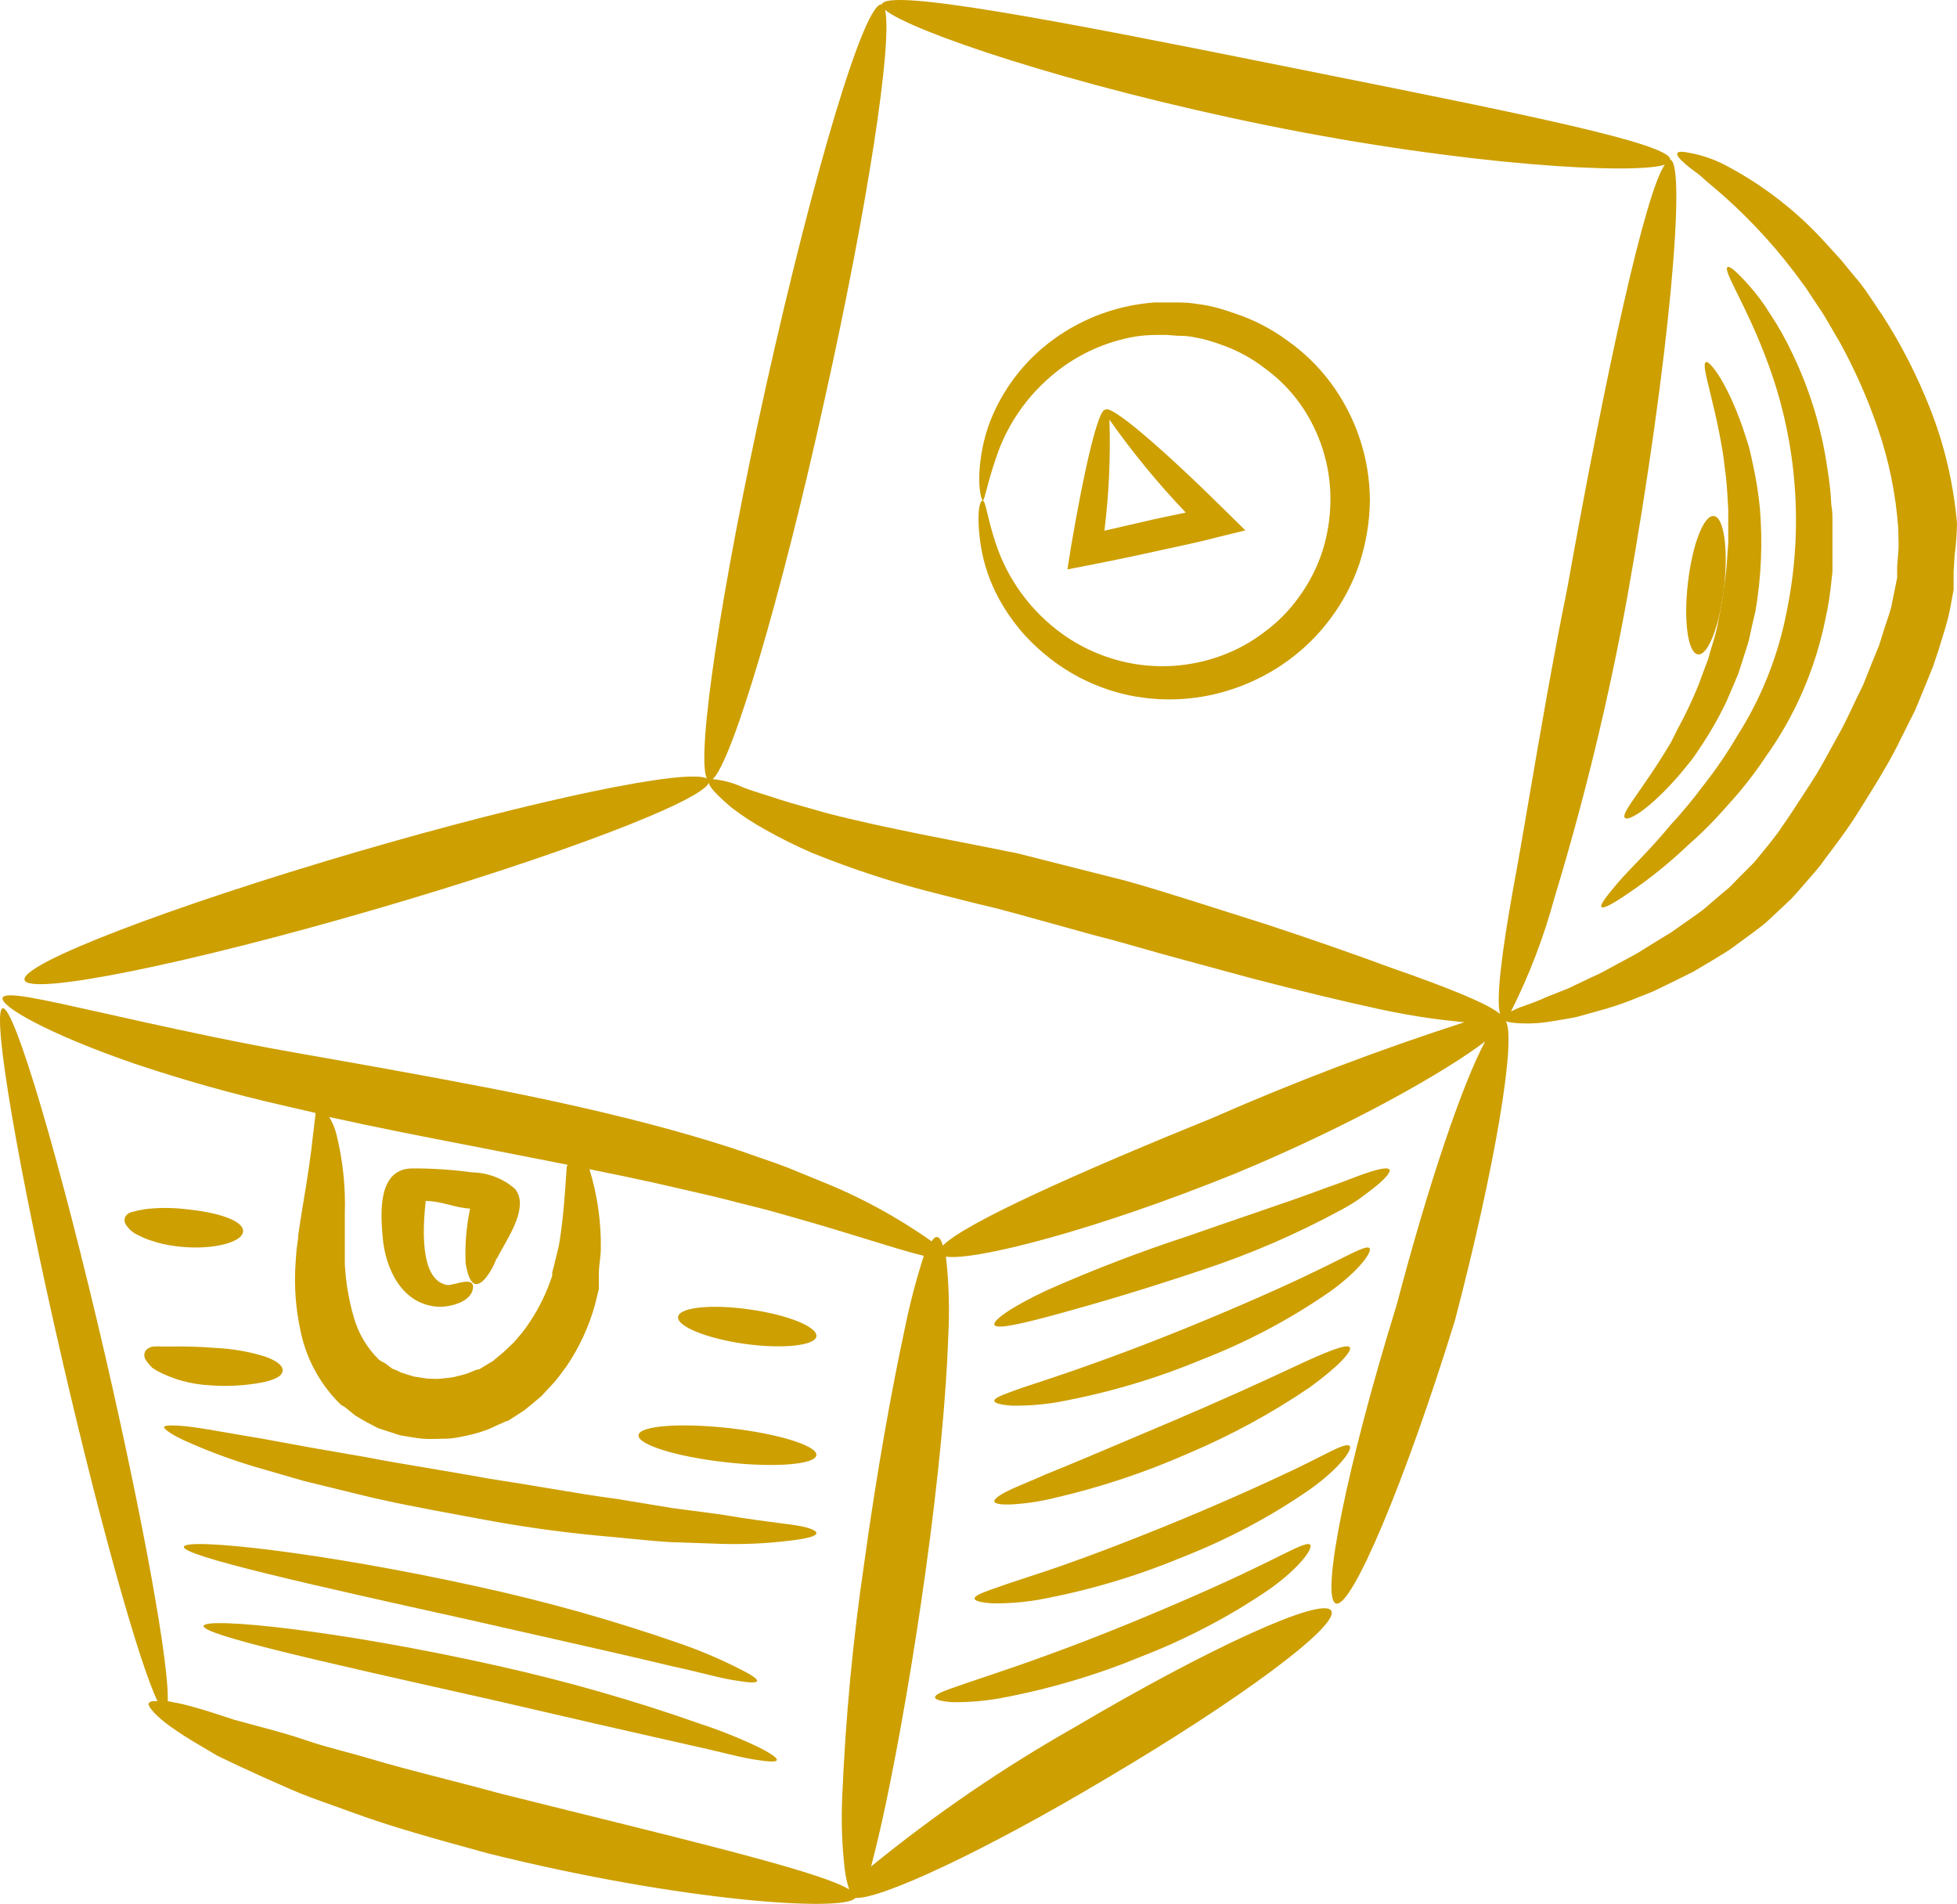
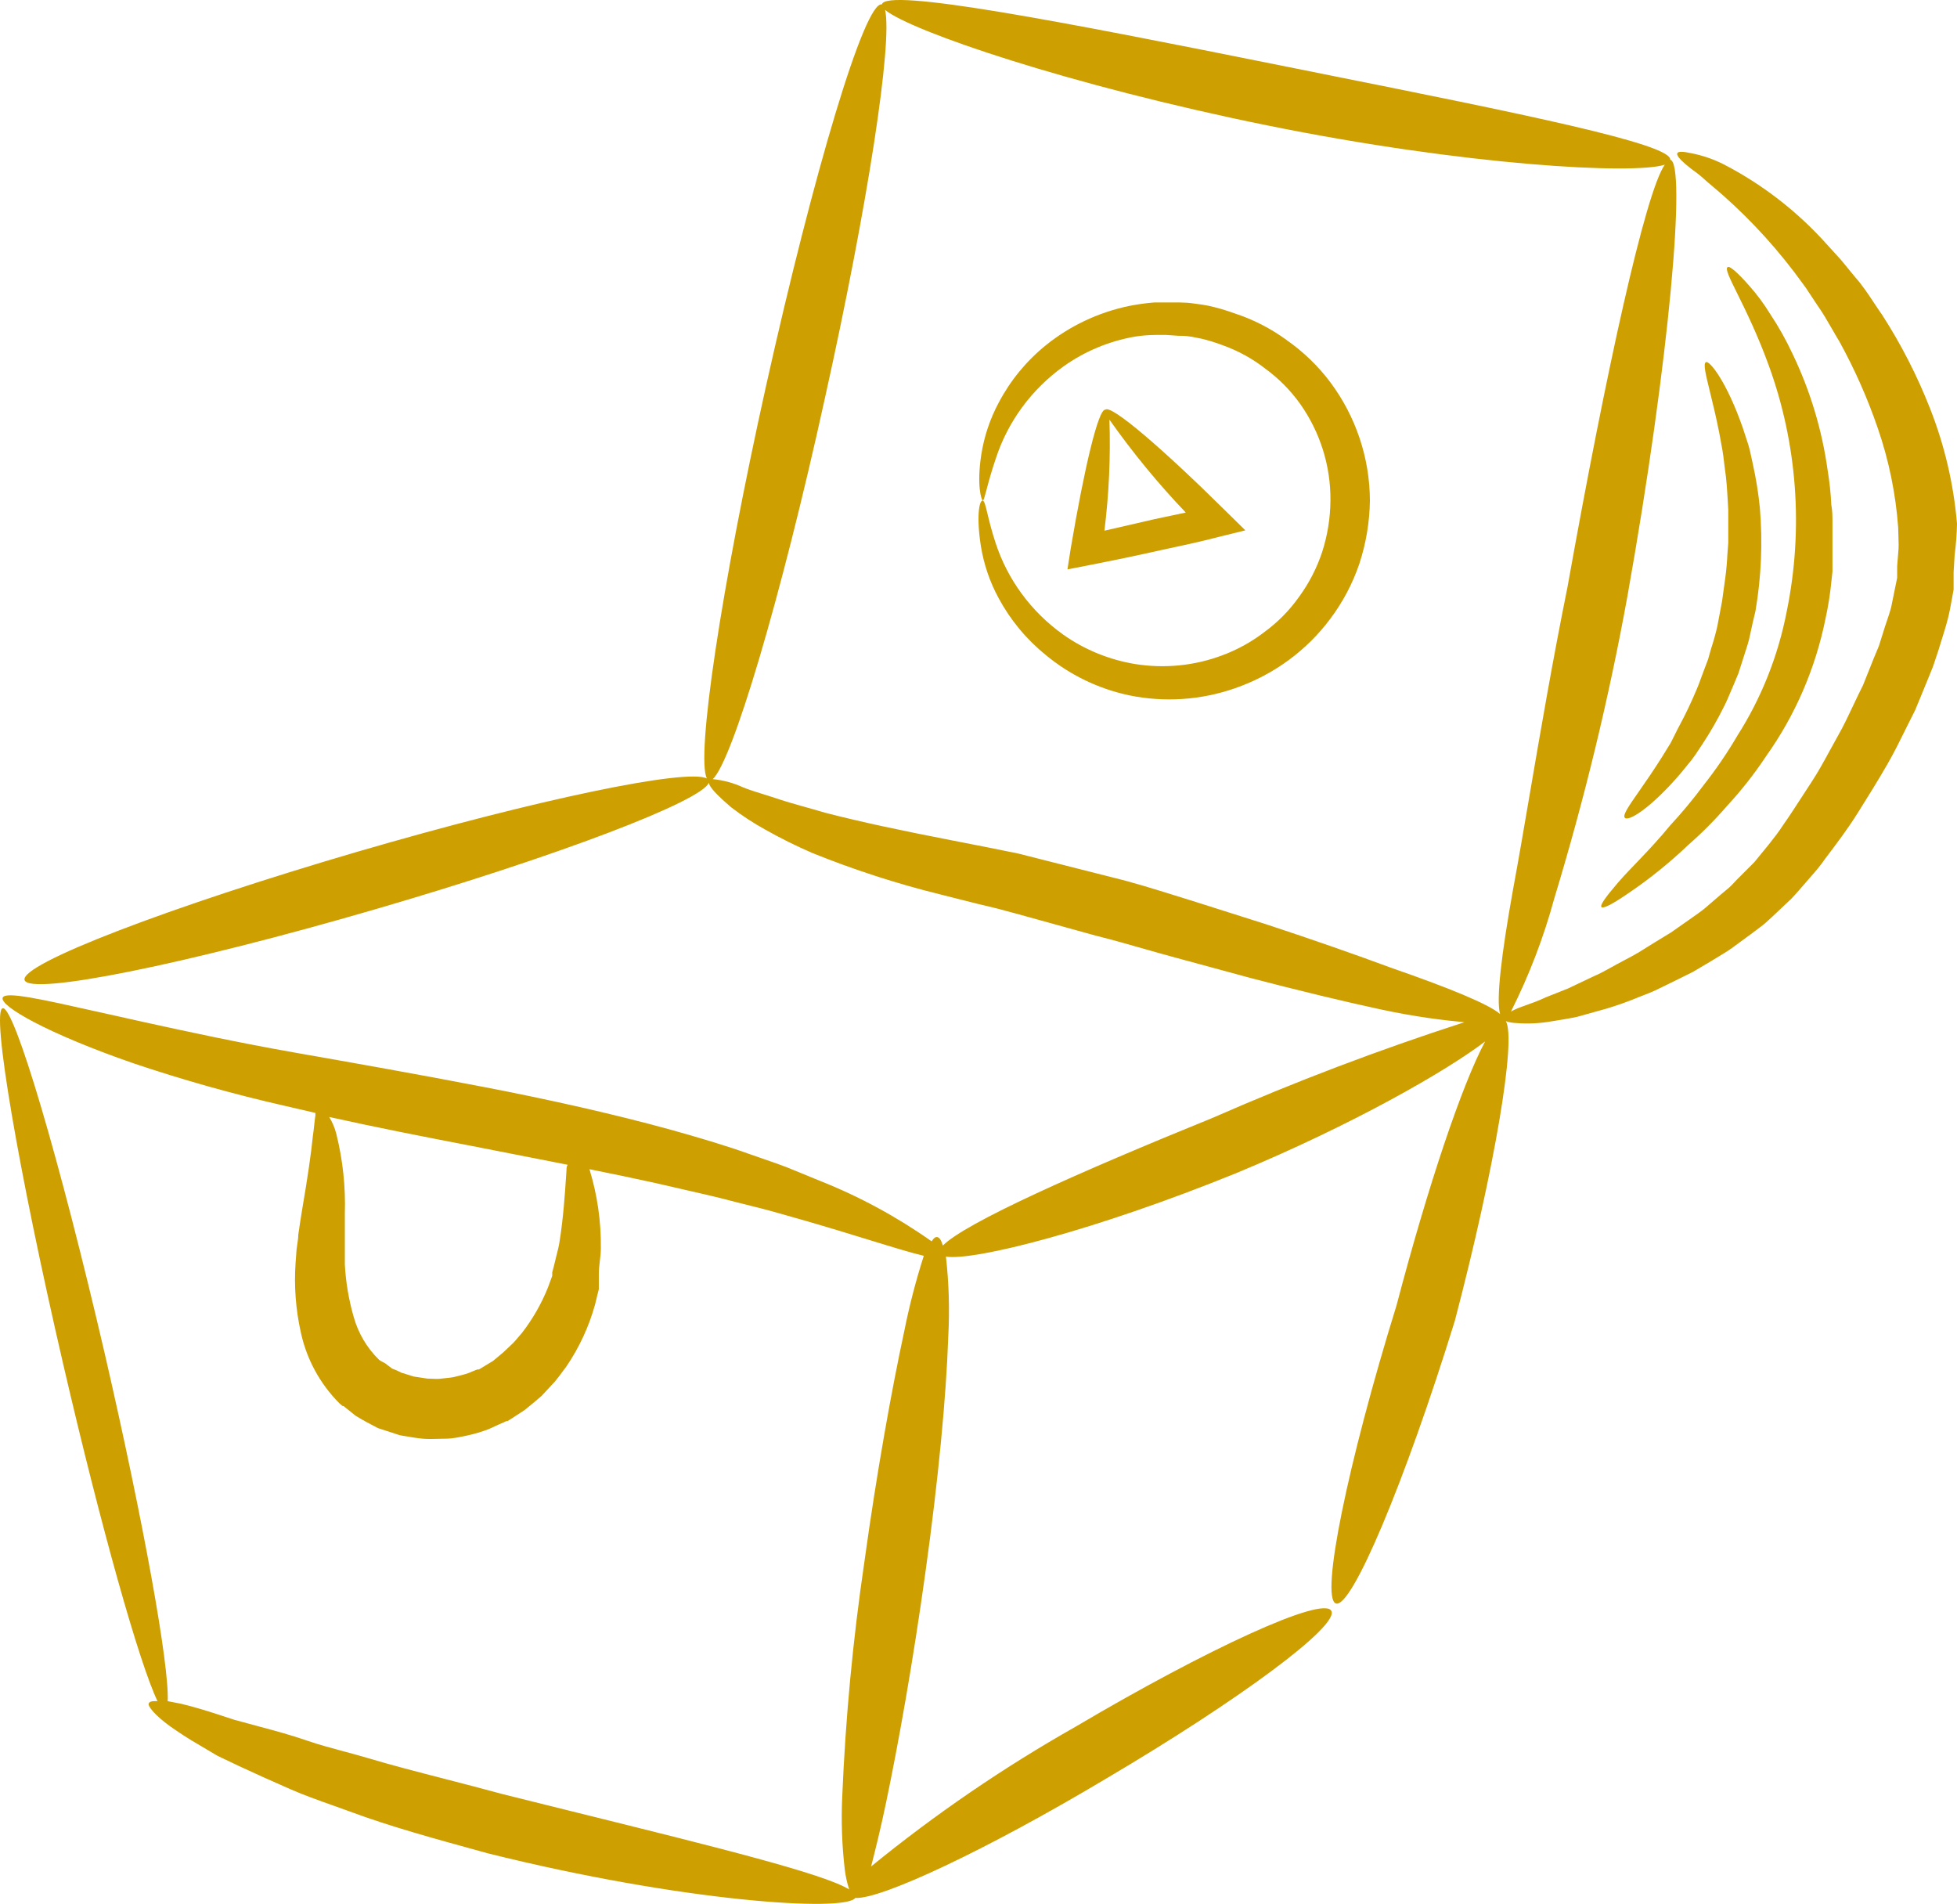
<svg xmlns="http://www.w3.org/2000/svg" width="110" height="107" viewBox="0 0 110 107" fill="none">
  <path fill-rule="evenodd" clip-rule="evenodd" d="M110 29.428C109.811 27.206 109.3 25.021 108.481 22.947C107.763 21.119 106.868 19.368 105.806 17.717C105.642 17.485 105.488 17.252 105.335 17.021L105.335 17.021C104.997 16.511 104.668 16.014 104.267 15.566L103.483 14.61L102.681 13.729C101.039 11.894 99.077 10.371 96.891 9.238C96.305 8.942 95.681 8.729 95.038 8.606C94.598 8.511 94.34 8.501 94.282 8.606C94.225 8.711 94.388 8.921 94.731 9.219C94.894 9.361 95.113 9.533 95.381 9.725C95.525 9.828 95.662 9.951 95.806 10.081C95.929 10.192 96.058 10.308 96.203 10.422C97.932 11.868 99.492 13.503 100.857 15.299L101.506 16.178L102.137 17.134C102.441 17.559 102.707 18.022 102.978 18.491L102.978 18.492C103.115 18.73 103.253 18.97 103.398 19.208C104.253 20.762 104.973 22.387 105.548 24.065C106.17 25.868 106.556 27.745 106.694 29.649C106.694 29.808 106.701 29.966 106.707 30.126C106.72 30.446 106.732 30.769 106.694 31.102L106.637 31.819V32.469L106.303 34.113C106.228 34.402 106.138 34.667 106.048 34.931L106.048 34.931L106.048 34.931C105.977 35.14 105.907 35.347 105.843 35.566L105.614 36.293L105.309 37.029L104.717 38.511C104.524 38.889 104.346 39.267 104.17 39.641C103.9 40.215 103.633 40.782 103.321 41.331C103.158 41.619 103.002 41.905 102.848 42.188L102.847 42.189C102.515 42.799 102.19 43.396 101.811 43.971C101.64 44.231 101.473 44.489 101.308 44.743L101.308 44.743C100.941 45.311 100.583 45.864 100.207 46.399C99.982 46.749 99.735 47.063 99.491 47.372L99.491 47.372L99.384 47.508L98.601 48.464L97.645 49.42C97.59 49.476 97.534 49.536 97.478 49.596C97.381 49.7 97.284 49.803 97.187 49.888L96.729 50.271L95.84 51.036C95.639 51.204 95.417 51.359 95.197 51.513L95.197 51.513C95.091 51.586 94.986 51.66 94.884 51.734L93.929 52.403L92.973 52.987L92.084 53.541C91.85 53.677 91.615 53.802 91.385 53.924L91.385 53.924C91.357 53.939 91.329 53.953 91.302 53.968C91.27 53.985 91.238 54.002 91.207 54.019C90.999 54.126 90.797 54.238 90.6 54.348C90.252 54.542 89.916 54.729 89.581 54.869L88.129 55.558L86.878 56.055C86.466 56.251 86.095 56.382 85.777 56.494L85.777 56.494C85.521 56.585 85.299 56.663 85.12 56.753L84.929 56.849C85.951 54.817 86.768 52.687 87.364 50.491C89.059 44.918 90.431 39.251 91.473 33.521C93.862 20.135 94.789 9.132 93.881 8.978C93.98 8.087 85.376 6.363 74.32 4.148L74.316 4.147C73.524 3.988 72.72 3.827 71.905 3.663C59.713 1.215 49.786 -0.706 49.566 0.25C48.611 0.039 45.744 9.639 43.06 21.684C40.526 33.081 39.113 42.575 39.734 43.751C38.606 43.177 30.18 44.927 20.148 47.853C9.561 50.95 1.114 54.181 1.381 55.08C1.65 55.978 10.469 54.199 21.093 51.103C31.308 48.129 39.467 45.022 39.849 43.981C39.849 44.228 40.327 44.706 41.091 45.366C41.695 45.832 42.334 46.251 43.002 46.619C43.863 47.106 44.75 47.546 45.658 47.939C48.002 48.886 50.409 49.666 52.863 50.271L54.945 50.796L56.025 51.055C56.096 51.077 56.187 51.099 56.274 51.121C56.375 51.145 56.471 51.168 56.522 51.189L57.066 51.333L61.587 52.584C62.528 52.819 63.432 53.077 64.319 53.33L64.319 53.33C64.917 53.501 65.508 53.669 66.097 53.827L70.291 54.965C73.004 55.673 75.46 56.266 77.533 56.715C79.607 57.164 81.126 57.336 82.311 57.451C77.516 59 72.802 60.789 68.189 62.814C60.611 65.892 54.267 68.722 52.996 70.003C52.911 69.708 52.805 69.545 52.681 69.526C52.556 69.507 52.481 69.602 52.365 69.765C50.412 68.386 48.302 67.243 46.079 66.362L44.234 65.606C43.825 65.447 43.396 65.3 42.958 65.15L42.957 65.15L42.956 65.149C42.709 65.064 42.46 64.979 42.209 64.889C40.804 64.382 39.275 63.933 37.671 63.484C34.46 62.603 30.886 61.801 27.16 61.084C23.434 60.366 19.86 59.736 16.65 59.172C13.44 58.608 10.516 57.977 8.127 57.451C7.218 57.252 6.371 57.062 5.595 56.888C2.302 56.15 0.28 55.696 0.15 56.075C-0.014 56.543 2.662 58.083 7.487 59.755C10.28 60.696 13.117 61.494 15.991 62.146L17.73 62.548C17.724 62.592 17.724 62.637 17.73 62.681C17.706 62.825 17.687 63.001 17.665 63.198C17.644 63.397 17.62 63.618 17.586 63.848C17.491 64.804 17.291 66.19 16.984 67.978C16.909 68.427 16.832 68.934 16.765 69.402C16.765 69.577 16.742 69.722 16.716 69.889C16.7 69.987 16.684 70.092 16.67 70.216L16.612 71.008C16.526 72.29 16.623 73.579 16.899 74.833C17.219 76.365 17.98 77.771 19.087 78.878L19.259 79.02H19.306L19.402 79.097L19.593 79.25L19.985 79.565C20.376 79.805 20.816 80.045 21.246 80.263L22.479 80.664C22.593 80.683 22.708 80.702 22.824 80.722L22.824 80.722C23.133 80.775 23.446 80.828 23.759 80.856C24.046 80.882 24.333 80.873 24.618 80.865H24.618C24.759 80.86 24.9 80.856 25.04 80.856C25.435 80.856 25.831 80.771 26.21 80.689L26.281 80.674C26.683 80.588 27.084 80.465 27.466 80.321L28.03 80.062L28.316 79.939L28.45 79.872H28.516L28.661 79.786L29.483 79.251C29.816 78.982 30.132 78.724 30.439 78.456L31.192 77.644C31.347 77.457 31.488 77.266 31.629 77.076C31.697 76.984 31.764 76.893 31.833 76.802C32.559 75.736 33.104 74.557 33.448 73.314C33.492 73.115 33.541 72.921 33.589 72.731L33.59 72.73C33.613 72.636 33.636 72.544 33.659 72.453V71.602C33.659 71.346 33.688 71.105 33.716 70.866L33.716 70.866C33.744 70.632 33.772 70.399 33.772 70.158C33.791 68.652 33.575 67.152 33.132 65.712C34.422 65.971 35.674 66.229 36.878 66.497C37.4 66.62 37.915 66.737 38.422 66.852L38.423 66.852C39.447 67.084 40.432 67.308 41.359 67.558C41.639 67.631 41.916 67.699 42.189 67.766C42.596 67.867 42.995 67.965 43.384 68.074L45.238 68.6C46.617 68.998 47.837 69.373 48.879 69.694C50.19 70.097 51.218 70.414 51.926 70.578C51.48 71.968 51.113 73.383 50.827 74.814C50.121 78.093 49.289 82.692 48.582 87.807C47.938 92.176 47.523 96.577 47.34 100.991C47.278 102.353 47.325 103.719 47.484 105.073C47.531 105.453 47.614 105.827 47.732 106.192C46.359 105.322 40.257 103.81 32.506 101.89L32.505 101.89C31.139 101.551 29.721 101.2 28.269 100.837C27.171 100.537 26.088 100.258 25.036 99.987L25.035 99.986L25.034 99.986C23.479 99.585 21.992 99.202 20.624 98.792C20.174 98.659 19.727 98.539 19.288 98.421C18.592 98.234 17.918 98.053 17.291 97.836C16.365 97.516 15.493 97.281 14.676 97.062L14.676 97.062L14.424 96.994L13.153 96.65L12.016 96.278C11.3 96.048 10.679 95.876 10.163 95.751L9.426 95.608C9.522 93.61 8.08 85.589 5.892 76.096C3.37 65.224 0.799 56.514 0.15 56.666C-0.5 56.819 1.027 65.768 3.55 76.657C5.682 85.864 7.841 93.512 8.853 95.606C8.576 95.606 8.404 95.606 8.356 95.75C8.309 95.893 8.701 96.399 9.561 97.021C10 97.326 10.516 97.681 11.185 98.063L12.216 98.675L13.44 99.258C14.313 99.666 15.268 100.096 16.306 100.549C17.063 100.882 17.859 101.165 18.689 101.46L18.689 101.46C19.002 101.571 19.319 101.684 19.641 101.802C21.895 102.642 24.412 103.333 27.056 104.06L27.428 104.162C38.359 106.887 47.493 107.47 48.075 106.668C49.509 106.754 55.404 104.001 62.15 99.975C69.622 95.568 75.307 91.37 74.829 90.53C74.351 89.688 67.902 92.642 60.43 97.059C56.394 99.344 52.559 101.966 48.964 104.899C49.193 104.001 49.5 102.777 49.814 101.265C50.503 97.967 51.325 93.368 52.031 88.264C52.739 83.159 53.187 78.502 53.302 75.079C53.381 73.593 53.337 72.103 53.169 70.624C54.783 70.873 61.595 69.142 69.517 65.92C76.033 63.215 81.317 60.184 83.477 58.531C82.177 60.958 80.266 66.637 78.499 73.358C75.728 82.307 74.208 89.812 75.088 90.118C75.966 90.424 78.966 83.311 81.775 74.229C84.031 65.624 85.234 58.406 84.642 57.393C84.83 57.455 85.027 57.491 85.224 57.497C85.889 57.549 86.557 57.516 87.212 57.401L87.227 57.399L87.227 57.399C87.644 57.333 88.116 57.258 88.627 57.153L90.27 56.695C90.899 56.508 91.518 56.288 92.123 56.035C92.161 56.02 92.2 56.005 92.238 55.99C92.276 55.975 92.314 55.961 92.352 55.946C92.599 55.85 92.853 55.752 93.079 55.643L94.101 55.146L95.161 54.62L96.241 53.98C96.364 53.902 96.487 53.828 96.612 53.753C96.856 53.607 97.103 53.459 97.35 53.281L98.497 52.44L99.079 52C99.199 51.905 99.307 51.805 99.417 51.704C99.472 51.653 99.528 51.602 99.585 51.551L100.598 50.595L100.664 50.538L100.751 50.442L100.876 50.308L101.123 50.031L101.62 49.457L101.718 49.345L101.718 49.345C102.021 49 102.326 48.652 102.576 48.281L102.598 48.251C103.213 47.439 103.844 46.607 104.401 45.719L104.478 45.597C105.017 44.736 105.573 43.849 106.101 42.927C106.463 42.299 106.787 41.641 107.115 40.976L107.115 40.976L107.115 40.975C107.291 40.62 107.467 40.263 107.65 39.907C107.739 39.69 107.829 39.471 107.92 39.252L107.92 39.252L107.921 39.251C108.054 38.929 108.188 38.605 108.319 38.281L108.652 37.459L108.949 36.57C109.007 36.376 109.069 36.179 109.13 35.984L109.131 35.982L109.131 35.982C109.259 35.572 109.387 35.163 109.484 34.782C109.583 34.394 109.65 34.018 109.716 33.644C109.746 33.475 109.776 33.306 109.809 33.137V32.153L109.867 31.196C109.944 30.61 109.989 30.02 110 29.428ZM110 29.428L110 29.427V29.428L110 29.428ZM31.842 65.759C31.833 65.889 31.824 66.03 31.814 66.18C31.751 67.128 31.665 68.438 31.451 69.784C31.416 70.029 31.344 70.308 31.27 70.597L31.27 70.597C31.224 70.779 31.176 70.966 31.135 71.151L31.04 71.514V71.705L30.801 72.356C30.436 73.267 29.948 74.123 29.349 74.898C29.273 74.983 29.201 75.069 29.13 75.154L29.13 75.154C29.038 75.263 28.948 75.371 28.852 75.472L28.296 75.999L27.714 76.486L26.922 76.965H26.835L26.663 77.032L26.319 77.174C26.157 77.233 25.991 77.273 25.823 77.315L25.823 77.315C25.744 77.334 25.664 77.354 25.584 77.375C25.425 77.418 25.259 77.433 25.092 77.449C24.997 77.457 24.903 77.466 24.81 77.48C24.637 77.506 24.461 77.497 24.286 77.489C24.199 77.484 24.112 77.48 24.026 77.48L23.262 77.365L22.555 77.145C22.389 77.056 22.216 76.978 22.039 76.916L21.648 76.619L21.399 76.486L21.303 76.419C20.625 75.756 20.134 74.924 19.88 74.01C19.603 73.05 19.436 72.062 19.383 71.065V68.196C19.429 66.694 19.269 65.191 18.905 63.732C18.821 63.395 18.685 63.073 18.504 62.776C21.045 63.34 23.76 63.875 26.549 64.411L31.909 65.462C31.852 65.539 31.842 65.644 31.842 65.759ZM31.04 71.801V71.705C31.038 71.737 31.038 71.77 31.04 71.801ZM78.192 54.391C81.45 55.52 83.706 56.446 84.317 56.992V56.991C84.088 56.17 84.393 53.636 85.043 50.003C85.338 48.42 85.648 46.61 85.986 44.629C86.578 41.167 87.259 37.183 88.11 32.975C90.279 20.834 92.487 10.795 93.576 9.256C91.846 9.82 82.397 9.313 71.227 7.047C60.058 4.781 51.181 1.742 49.748 0.556C50.178 2.354 48.783 11.522 46.355 22.431C43.882 33.693 41.139 42.833 40.06 43.789C40.649 43.845 41.223 44 41.76 44.248C42.11 44.39 42.508 44.514 42.936 44.647C43.197 44.728 43.469 44.813 43.748 44.907C44.19 45.056 44.712 45.203 45.265 45.358C45.632 45.461 46.013 45.567 46.394 45.681C48.391 46.198 50.79 46.705 53.512 47.231L55.653 47.651L56.742 47.872C56.781 47.879 56.816 47.886 56.851 47.892C56.996 47.919 57.119 47.941 57.334 47.995L57.86 48.129L62.426 49.286C63.639 49.577 64.829 49.948 65.991 50.311C66.321 50.414 66.65 50.516 66.975 50.616L71.189 51.953C73.835 52.824 76.204 53.655 78.192 54.391Z" fill="#CD9F00" />
  <path d="M97.641 41.37C97.076 42.332 96.446 43.253 95.758 44.126C95.17 44.918 94.541 45.675 93.873 46.395C92.716 47.804 91.633 48.802 90.955 49.594C90.277 50.386 89.928 50.855 90.013 50.973C90.098 51.09 90.616 50.827 91.473 50.239C92.688 49.422 93.834 48.499 94.901 47.481C95.672 46.808 96.396 46.079 97.068 45.301C97.878 44.427 98.618 43.484 99.28 42.484C100.908 40.197 102.042 37.571 102.605 34.788C102.762 34.079 102.875 33.359 102.944 32.636L103 32.118V29.398C103 29.046 103 28.703 102.935 28.371C102.904 27.715 102.834 27.062 102.727 26.415C102.41 24.154 101.749 21.958 100.768 19.913C100.401 19.123 99.977 18.365 99.497 17.644C99.158 17.091 98.773 16.57 98.348 16.088C97.66 15.306 97.217 14.925 97.105 15.012C96.812 15.208 98.188 17.154 99.412 20.518C101.026 24.937 101.378 29.745 100.429 34.366C99.946 36.866 98.999 39.244 97.641 41.368V41.37Z" fill="#CD9F00" />
-   <path fill-rule="evenodd" clip-rule="evenodd" d="M95.446 36.777C94.875 36.716 94.626 34.91 94.875 32.764C95.124 30.607 95.76 28.942 96.333 29.002C96.904 29.063 97.153 30.868 96.904 33.015C96.655 35.162 96.018 36.837 95.446 36.777ZM77.056 65.846C77.645 65.662 78.006 65.616 78.095 65.726C78.172 65.846 77.968 66.121 77.517 66.518C77.281 66.719 76.988 66.95 76.636 67.208C76.243 67.505 75.823 67.769 75.38 67.999C72.886 69.356 70.262 70.489 67.541 71.385C64.357 72.453 61.555 73.28 59.458 73.85C57.36 74.421 56.038 74.716 55.9 74.467C55.762 74.219 56.88 73.437 58.84 72.516C61.423 71.371 64.069 70.354 66.768 69.472C67.909 69.071 69.017 68.692 70.058 68.335L70.059 68.335L70.059 68.335L70.06 68.335C71.841 67.725 73.429 67.181 74.666 66.71C75.185 66.536 75.616 66.37 76.018 66.214C76.419 66.057 76.763 65.938 77.056 65.846ZM73.882 71.474C72.068 72.354 69.477 73.498 66.576 74.677C63.676 75.857 61.004 76.816 59.05 77.467C58.053 77.793 57.316 78.039 56.747 78.25C56.179 78.462 55.869 78.603 55.89 78.735C55.91 78.867 56.259 78.955 56.887 78.999C57.759 79.011 58.631 78.944 59.488 78.796C62.241 78.29 64.918 77.503 67.462 76.447C70.059 75.444 72.501 74.155 74.729 72.609C76.445 71.386 77.181 70.295 76.963 70.136C76.806 70.023 76.229 70.311 75.243 70.805L75.243 70.805C74.853 71 74.399 71.227 73.882 71.474ZM74.164 81.887C75.116 81.405 75.677 81.12 75.851 81.256V81.257C76.071 81.415 75.324 82.505 73.601 83.727C71.374 85.267 68.936 86.555 66.346 87.56C63.805 88.615 61.131 89.403 58.382 89.908C57.523 90.055 56.649 90.123 55.775 90.11C55.137 90.066 54.799 89.978 54.779 89.846C54.759 89.715 55.078 89.565 55.635 89.362C56.192 89.16 56.939 88.906 57.935 88.58C59.876 87.965 62.553 86.97 65.45 85.793C68.347 84.615 70.905 83.464 72.736 82.593C73.283 82.333 73.759 82.092 74.164 81.887ZM70.523 88.134C68.712 89.014 66.124 90.158 63.237 91.337C60.35 92.516 57.663 93.475 55.712 94.126L55.463 94.21C54.592 94.502 53.931 94.724 53.412 94.909C52.846 95.111 52.537 95.27 52.557 95.403C52.577 95.535 52.925 95.623 53.552 95.666C54.423 95.675 55.294 95.605 56.15 95.455C58.898 94.95 61.57 94.165 64.114 93.115C66.712 92.11 69.159 90.825 71.399 89.287C73.111 88.055 73.848 86.972 73.629 86.805C73.469 86.683 72.861 86.984 71.829 87.496L71.829 87.496L71.828 87.496L71.828 87.497C71.45 87.684 71.015 87.9 70.523 88.134ZM59.281 84.185C58.497 84.379 57.692 84.501 56.881 84.549C56.303 84.576 55.944 84.523 55.895 84.398C55.846 84.274 56.105 84.069 56.612 83.811C56.911 83.659 57.301 83.495 57.75 83.305L57.751 83.305L57.751 83.305L57.751 83.305C58.063 83.173 58.404 83.029 58.763 82.869C60.219 82.284 62.121 81.476 64.267 80.565L64.272 80.563L64.299 80.551C64.786 80.345 65.285 80.133 65.795 79.917C68.562 78.744 71.002 77.633 72.766 76.805C74.528 75.978 75.674 75.516 75.862 75.712C76.051 75.907 75.225 76.805 73.621 77.97C71.495 79.417 69.206 80.663 66.79 81.686C64.389 82.746 61.873 83.584 59.281 84.185ZM41.473 93.745C40.418 93.214 39.322 92.751 38.196 92.361C34.498 91.075 30.712 90.008 26.862 89.17C17.88 87.19 10.429 86.421 10.334 86.931C10.24 87.441 17.474 89.067 26.39 91.038C27.707 91.338 28.991 91.628 30.22 91.906L30.221 91.906C33.132 92.564 35.731 93.152 37.723 93.632C38.398 93.776 39.007 93.925 39.548 94.057L39.548 94.057L39.549 94.057C40.182 94.212 40.723 94.344 41.171 94.419C42.002 94.557 42.493 94.608 42.55 94.488C42.607 94.367 42.229 94.116 41.473 93.744V93.745ZM28.017 93.632C31.841 94.485 35.598 95.56 39.264 96.849H39.263C40.4 97.22 41.508 97.66 42.578 98.166C43.329 98.539 43.718 98.807 43.66 98.929C43.601 99.05 43.114 99.007 42.276 98.868C41.814 98.792 41.257 98.658 40.603 98.5L40.603 98.5L40.602 98.5C40.07 98.372 39.475 98.228 38.816 98.088C35.92 97.438 31.904 96.519 27.469 95.488L26.518 95.275C18.069 93.38 11.341 91.871 11.444 91.378C11.553 90.867 19.029 91.611 28.017 93.632ZM24.261 82.544L24.26 82.544C22.94 82.321 21.673 82.108 20.466 81.876L17.372 81.339L14.685 80.846C13.993 80.735 13.354 80.623 12.775 80.522C11.976 80.382 11.293 80.262 10.748 80.195C9.806 80.078 9.263 80.089 9.224 80.195C9.185 80.299 9.651 80.646 10.534 81.035C11.78 81.587 13.056 82.057 14.355 82.444L17.042 83.222L20.127 83.977C21.95 84.434 23.942 84.802 26.024 85.187C26.435 85.263 26.849 85.339 27.265 85.417C29.798 85.89 32.241 86.195 34.472 86.384C34.754 86.41 35.031 86.438 35.305 86.465L35.306 86.465C36.118 86.544 36.898 86.621 37.644 86.668L40.409 86.763C41.749 86.81 43.091 86.75 44.425 86.584C45.395 86.468 45.889 86.331 45.889 86.164C45.889 85.995 45.395 85.806 44.425 85.68C44.302 85.664 44.173 85.648 44.04 85.63L44.04 85.63C43.119 85.512 41.944 85.36 40.495 85.113L37.78 84.755L34.724 84.25C33.45 84.083 32.122 83.86 30.745 83.629C29.712 83.456 28.652 83.278 27.567 83.116C26.431 82.909 25.328 82.724 24.261 82.544ZM40.76 82.177C37.999 81.864 35.82 81.185 35.891 80.653C35.961 80.121 38.29 79.956 41.042 80.269C43.794 80.583 45.983 81.272 45.886 81.794C45.789 82.317 43.521 82.491 40.76 82.177ZM45.886 75.12C45.98 74.582 44.306 73.901 42.141 73.593C39.977 73.284 38.191 73.478 38.113 74.007C38.035 74.537 39.711 75.226 41.858 75.527C44.005 75.827 45.791 75.624 45.886 75.12ZM8.17 67.956C8.919 67.867 9.675 67.867 10.423 67.956C12.199 68.129 13.635 68.574 13.665 69.174C13.697 69.772 12.106 70.256 10.199 70.072C9.748 70.033 9.3 69.955 8.863 69.84L8.292 69.657C8.099 69.579 7.915 69.493 7.762 69.415C7.506 69.303 7.288 69.125 7.13 68.903C7.014 68.775 6.973 68.602 7.018 68.439C7.086 68.28 7.23 68.163 7.405 68.12C7.656 68.05 7.912 67.995 8.17 67.956ZM14.878 76.234C13.983 75.96 13.048 75.799 12.1 75.755C11.263 75.688 10.424 75.662 9.584 75.677H9.101C8.962 75.664 8.823 75.664 8.683 75.677C8.48 75.678 8.29 75.768 8.179 75.917C8.089 76.07 8.089 76.251 8.179 76.406C8.242 76.514 8.32 76.617 8.409 76.712L8.563 76.874L8.815 77.036C9.723 77.525 10.759 77.808 11.825 77.858C12.765 77.928 13.712 77.88 14.636 77.715C15.34 77.582 15.801 77.39 15.878 77.093C15.955 76.797 15.614 76.492 14.878 76.233V76.234ZM21.511 69.546C21.403 68.285 21.18 65.667 23.189 65.667C24.31 65.664 25.429 65.738 26.54 65.888C27.434 65.907 28.29 66.237 28.945 66.816C29.651 67.675 28.851 69.084 28.268 70.11C28.129 70.354 28.003 70.577 27.912 70.765V70.705C27.768 71.126 27.548 71.52 27.261 71.87C26.495 72.722 26.272 71.538 26.174 71.019C26.125 69.981 26.209 68.942 26.423 67.923C26.024 67.906 25.645 67.811 25.262 67.714C24.833 67.606 24.4 67.497 23.929 67.497C23.794 68.739 23.519 71.921 25.122 72.219C25.229 72.24 25.421 72.192 25.633 72.14C26.097 72.025 26.651 71.886 26.584 72.407C26.486 73.164 25.354 73.445 24.703 73.445C22.582 73.368 21.664 71.275 21.513 69.573L21.511 69.546Z" fill="#CD9F00" />
  <path fill-rule="evenodd" clip-rule="evenodd" d="M69.376 17.606C70.433 17.949 71.427 18.458 72.32 19.111H72.318C73.264 19.772 74.096 20.576 74.782 21.492C76.217 23.422 76.993 25.747 77 28.134C76.984 29.336 76.785 30.529 76.41 31.675C76.037 32.782 75.487 33.825 74.782 34.767C73.44 36.574 71.568 37.938 69.414 38.682C67.501 39.35 65.437 39.487 63.449 39.074C61.727 38.705 60.123 37.928 58.779 36.81C57.682 35.922 56.779 34.829 56.119 33.594C55.633 32.694 55.303 31.721 55.138 30.716C54.873 29.045 55.038 28.144 55.225 28.134C55.326 28.128 55.39 28.393 55.504 28.871C55.602 29.276 55.736 29.835 55.961 30.514C56.635 32.578 57.961 34.38 59.75 35.658C60.951 36.51 62.339 37.079 63.802 37.32C65.452 37.585 67.146 37.417 68.708 36.829C69.552 36.516 70.343 36.078 71.053 35.534C71.814 34.98 72.477 34.309 73.016 33.547C73.582 32.772 74.022 31.918 74.32 31.014C74.618 30.081 74.775 29.111 74.782 28.134C74.802 26.191 74.206 24.289 73.075 22.692C72.533 21.934 71.871 21.266 71.113 20.714C70.407 20.162 69.615 19.725 68.768 19.419C68.365 19.263 67.951 19.135 67.531 19.034L66.933 18.919C66.702 18.883 66.469 18.867 66.235 18.872L65.549 18.824H64.97C64.572 18.827 64.175 18.858 63.782 18.919C62.333 19.175 60.96 19.749 59.77 20.599C57.984 21.882 56.66 23.682 55.982 25.743C55.725 26.492 55.559 27.117 55.447 27.54C55.345 27.925 55.287 28.143 55.245 28.134C55.157 28.115 54.893 27.25 55.157 25.552C55.316 24.53 55.648 23.539 56.139 22.625C56.788 21.39 57.686 20.296 58.779 19.409C60.128 18.317 61.727 17.561 63.439 17.201C63.912 17.105 64.391 17.038 64.871 17H66.343C66.6 17.002 66.856 17.021 67.11 17.058C67.179 17.068 67.249 17.077 67.319 17.087C67.517 17.113 67.718 17.14 67.913 17.182C68.41 17.29 68.898 17.432 69.376 17.606ZM96.12 22.044C95.872 21.038 95.722 20.427 95.889 20.352C96.094 20.257 97.05 21.438 97.963 24.055L98.271 24.999C98.347 25.253 98.404 25.523 98.464 25.805C98.485 25.9 98.505 25.997 98.527 26.095C98.707 26.903 98.839 27.724 98.92 28.552C99.081 30.485 98.999 32.436 98.672 34.343C98.561 34.796 98.45 35.278 98.355 35.74C98.293 36.05 98.189 36.368 98.085 36.683C98.034 36.839 97.983 36.995 97.937 37.148L97.716 37.838L97.452 38.471C97.379 38.632 97.311 38.794 97.245 38.954C97.138 39.208 97.034 39.458 96.913 39.69C96.551 40.423 96.147 41.13 95.701 41.806C95.629 41.911 95.56 42.016 95.492 42.12C95.359 42.324 95.229 42.522 95.087 42.704L94.455 43.478C92.799 45.415 91.51 46.208 91.323 45.954C91.206 45.794 91.55 45.301 92.133 44.465C92.488 43.955 92.932 43.318 93.414 42.552L93.909 41.749C93.989 41.598 94.062 41.45 94.134 41.301C94.216 41.135 94.296 40.97 94.387 40.804C94.74 40.15 95.061 39.475 95.351 38.783C95.448 38.569 95.53 38.34 95.613 38.109C95.669 37.953 95.725 37.796 95.787 37.64L96.009 37.054L96.18 36.45C96.316 36.038 96.433 35.618 96.529 35.193L96.794 33.795C96.851 33.353 96.911 32.92 96.974 32.491C97.033 32.053 97.073 31.611 97.093 31.169L97.143 30.516V28.646C97.133 28.483 97.124 28.322 97.115 28.163C97.079 27.535 97.044 26.934 96.956 26.369C96.935 26.221 96.918 26.075 96.902 25.932C96.878 25.726 96.855 25.525 96.82 25.33L96.648 24.385C96.47 23.471 96.276 22.679 96.12 22.044Z" fill="#CD9F00" />
  <path fill-rule="evenodd" clip-rule="evenodd" d="M65.281 30.913L65.281 30.913C63.883 31.227 62.543 31.504 61.223 31.762L60 32L60.184 30.826C60.961 26.239 61.738 22.977 62.127 23.026C62.447 22.721 65.3 25.162 68.922 28.747L70 29.806L68.486 30.179C67.514 30.436 66.398 30.675 65.281 30.913ZM66.65 28.806C65.094 27.175 63.663 25.435 62.369 23.598H62.359C62.428 25.678 62.333 27.76 62.078 29.826L64.893 29.178L66.65 28.806Z" fill="#CD9F00" />
</svg>